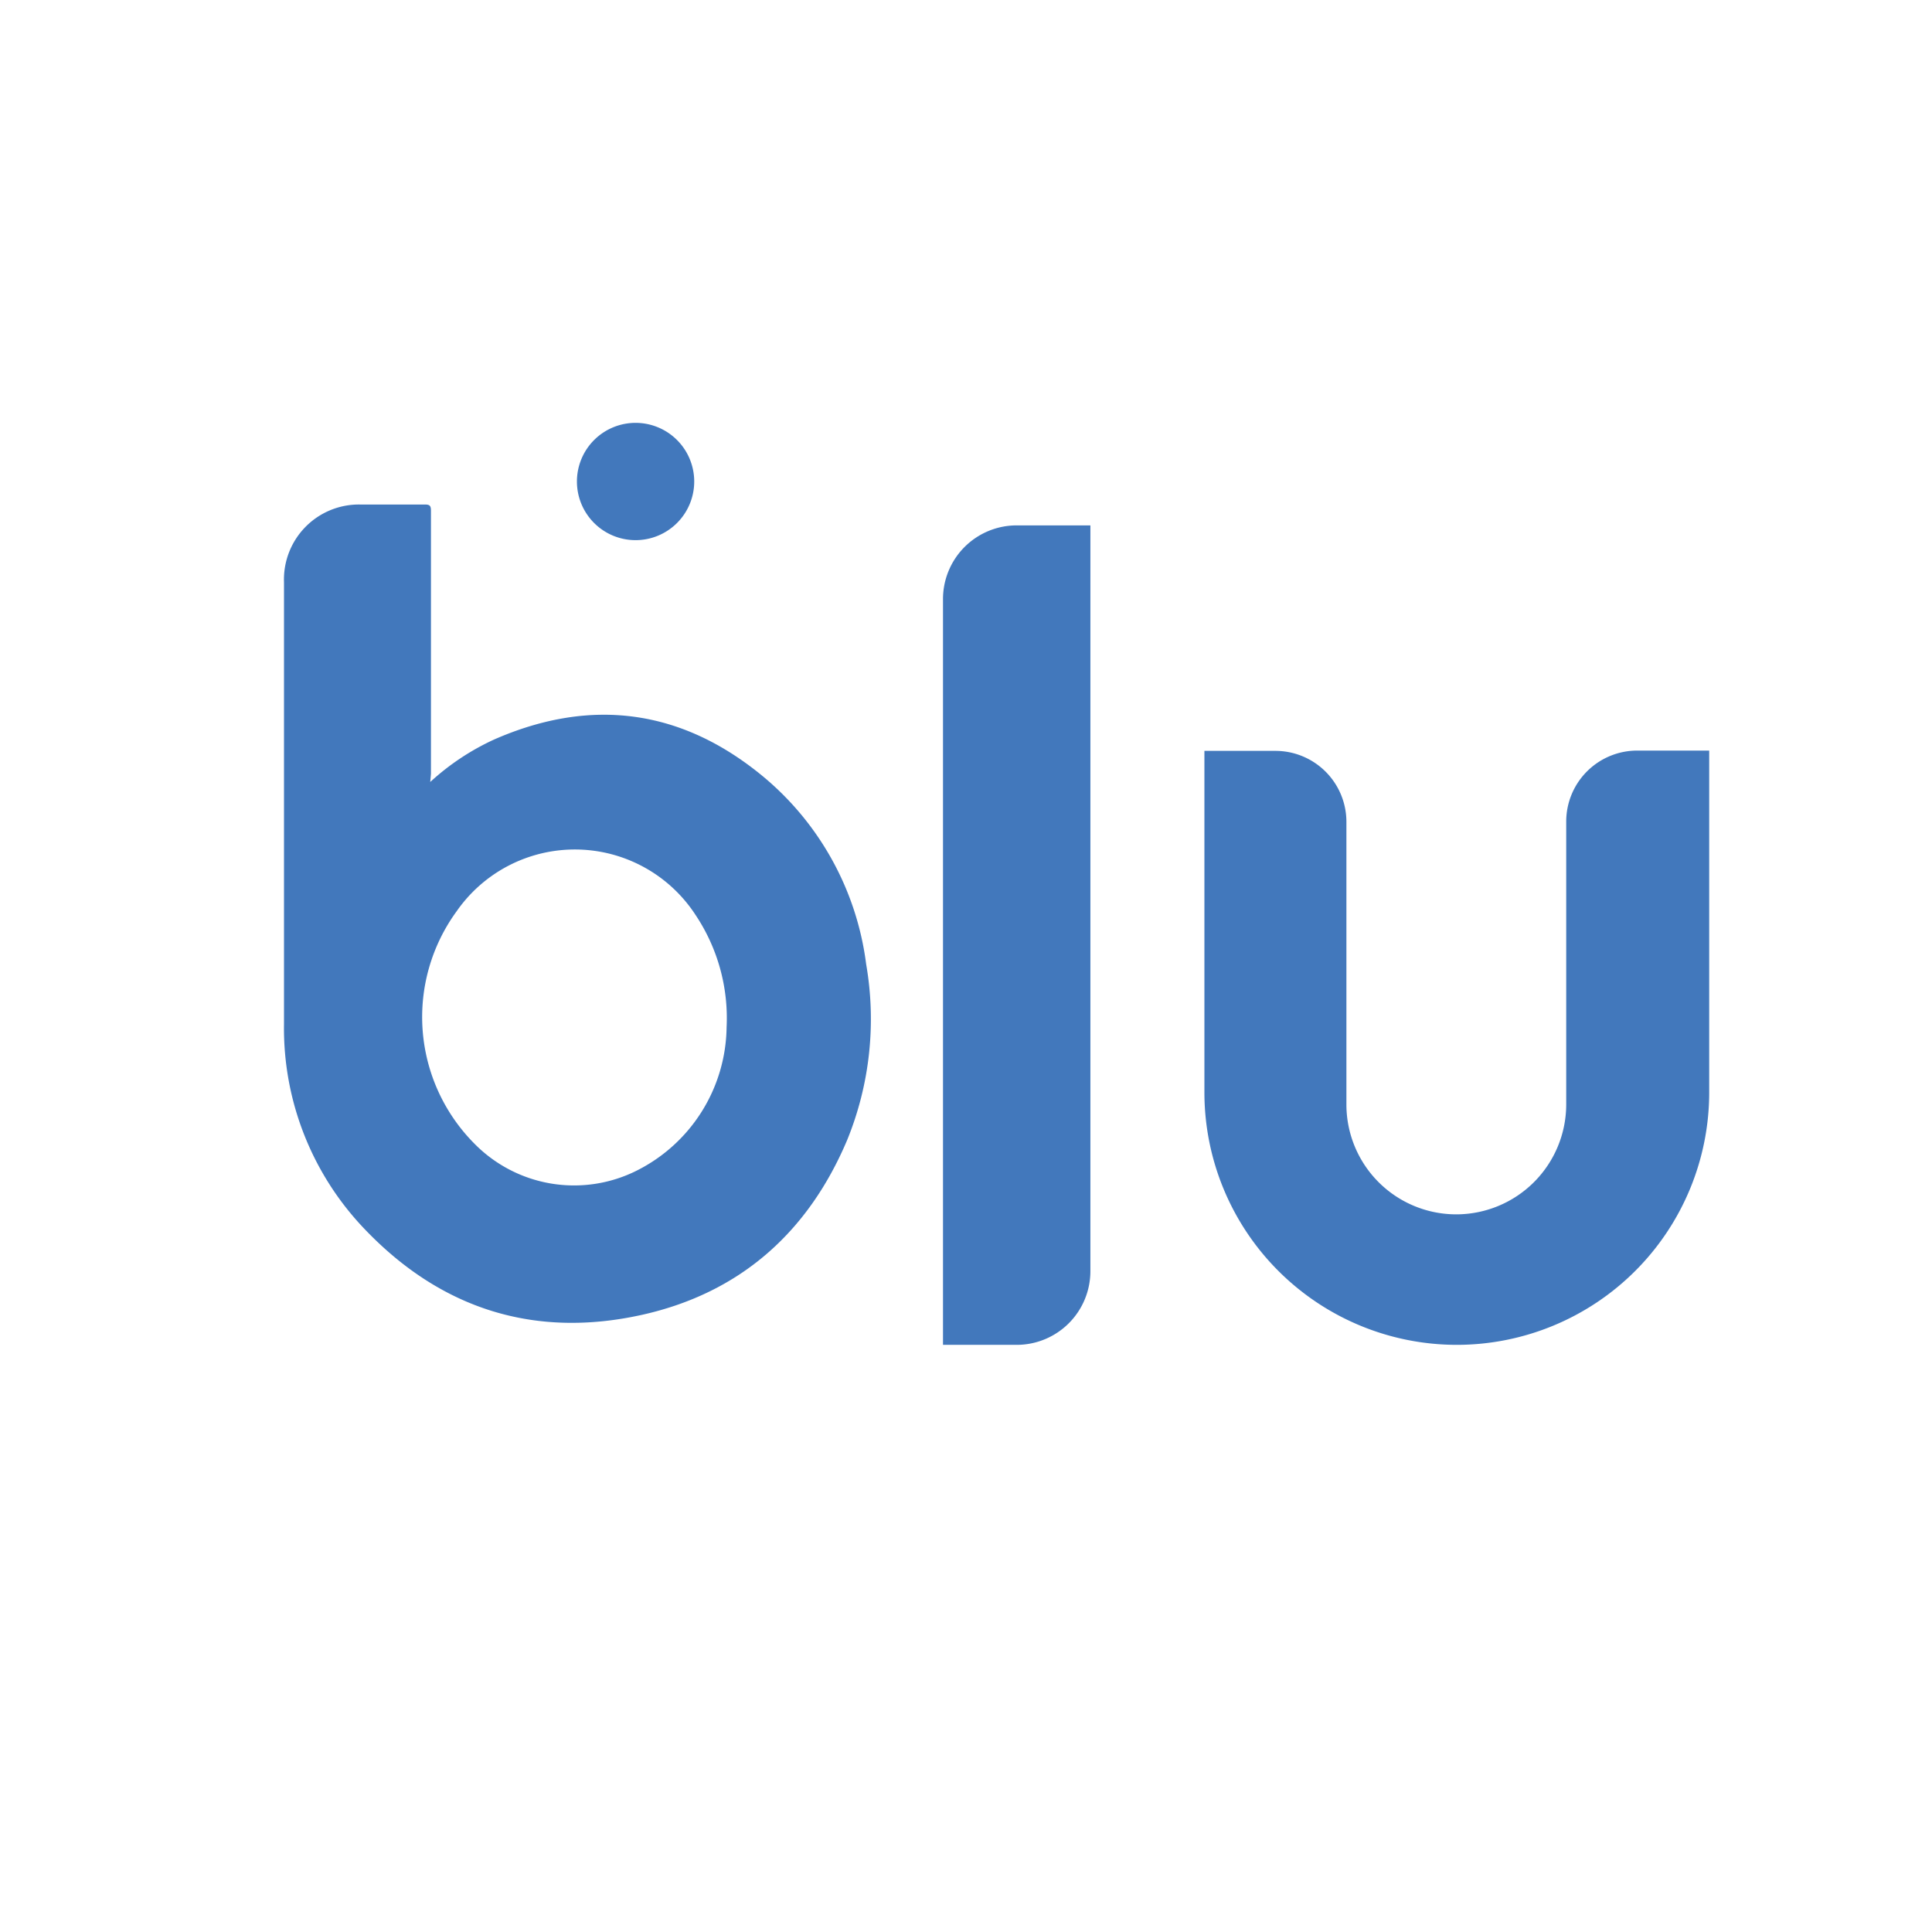
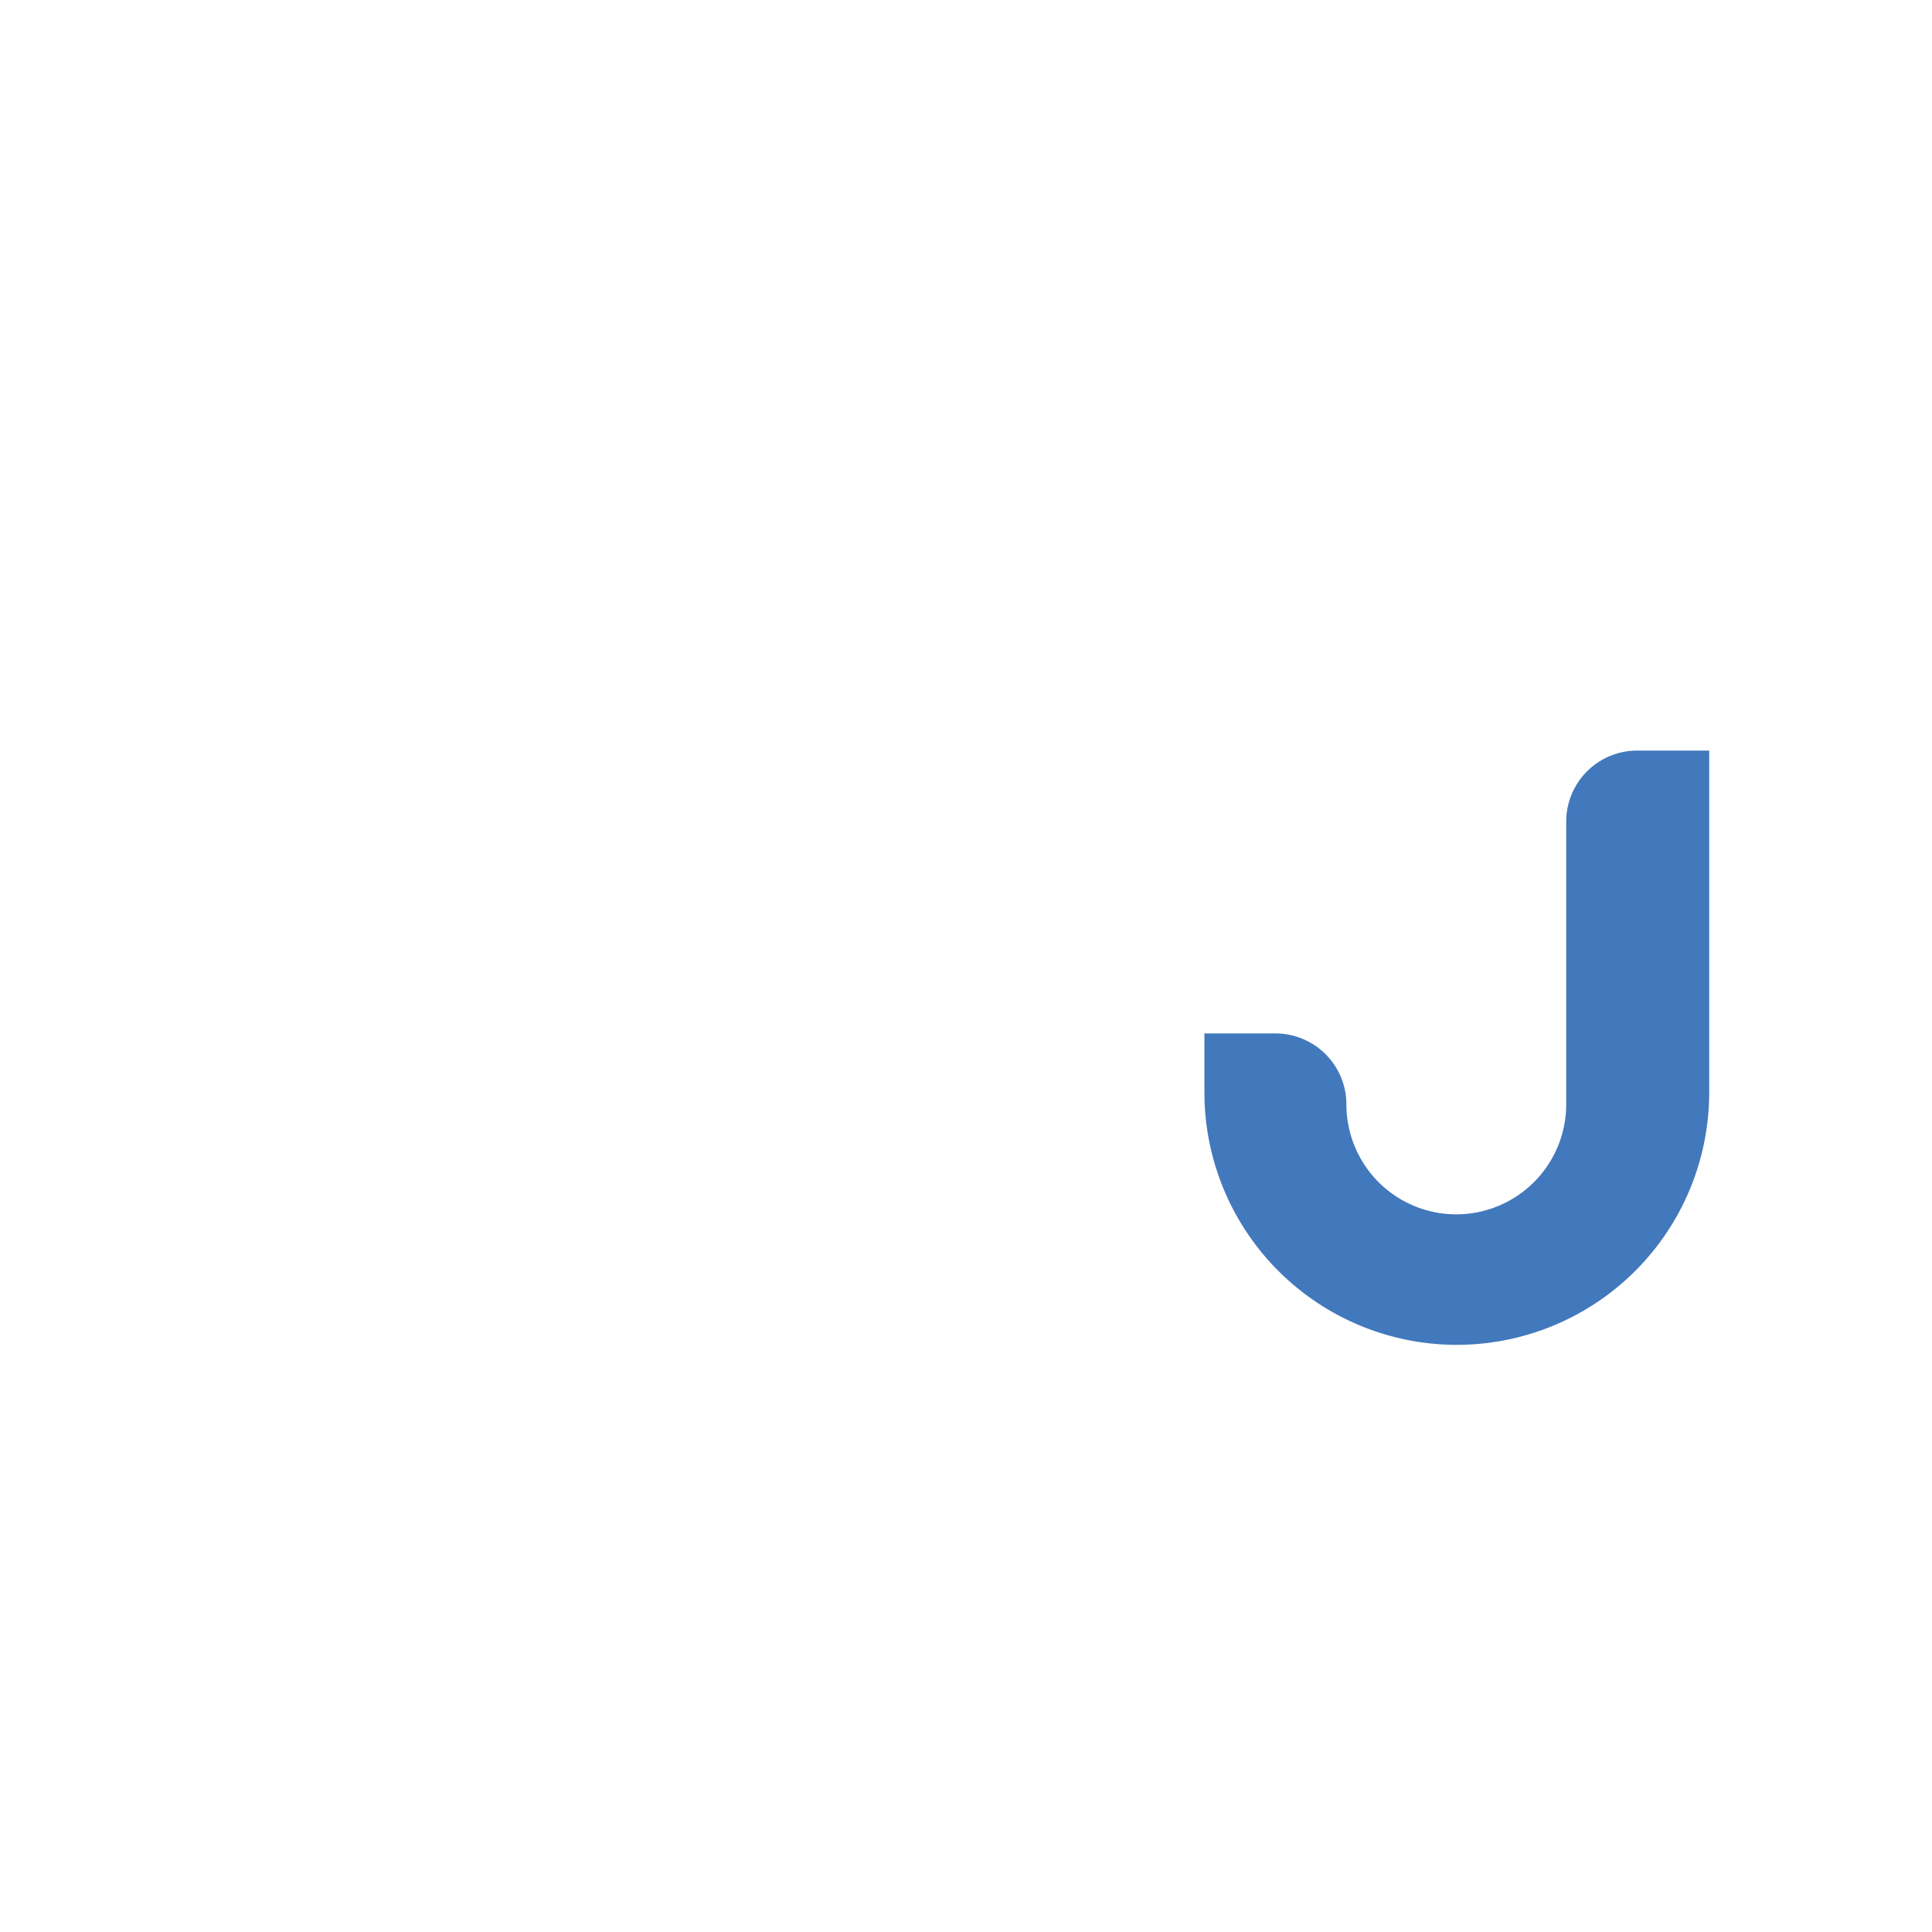
<svg xmlns="http://www.w3.org/2000/svg" viewBox="0 0 136.06 136.06">
  <g id="Layer_2" data-name="Layer 2">
    <g id="Layer_1-2" data-name="Layer 1">
      <circle cx="68.03" cy="68.03" r="68.03" fill="none" />
-       <path d="M71.6,37h5.19a0,0,0,0,1,0,0V89.52a5.19,5.19,0,0,1-5.19,5.19H66.41a0,0,0,0,1,0,0V42.23A5.19,5.19,0,0,1,71.6,37Z" fill="#4278bc" />
-       <path d="M110.3,57.88v19.9a7.75,7.75,0,0,1-7.74,7.74h0a7.74,7.74,0,0,1-7.74-7.74V57.88a5,5,0,0,0-5-5h-5V76.93a17.78,17.78,0,0,0,17.78,17.78h0a17.78,17.78,0,0,0,17.77-17.78V52.86h-5A5,5,0,0,0,110.3,57.88Z" fill="#4278bc" />
-       <path d="M30.3,55.07a17.3,17.3,0,0,1,4.52-3c6.86-3,13.26-2.11,19,2.68A20.55,20.55,0,0,1,61,67.91a22.57,22.57,0,0,1-1.34,12.38c-2.77,6.55-7.59,10.77-14.42,12.3-7.53,1.68-14.13-.36-19.53-6A20.44,20.44,0,0,1,20,72.14c0-10.38,0-20.77,0-31.15a5.28,5.28,0,0,1,5.33-5.46c1.53,0,3.06,0,4.59,0,.35,0,.43.09.43.44q0,9.26,0,18.52ZM51.17,72.35A13.08,13.08,0,0,0,49,64.46a10.14,10.14,0,0,0-16.83-.3,12.64,12.64,0,0,0,1.22,16.36,9.84,9.84,0,0,0,11.47,1.91A11.46,11.46,0,0,0,51.17,72.35Z" fill="#4278bc" />
-       <path d="M48.89,33.91a4.13,4.13,0,1,1-4.1-4.13A4.13,4.13,0,0,1,48.89,33.91Z" fill="#4278bc" />
+       <path d="M110.3,57.88v19.9a7.75,7.75,0,0,1-7.74,7.74h0a7.74,7.74,0,0,1-7.74-7.74a5,5,0,0,0-5-5h-5V76.93a17.78,17.78,0,0,0,17.78,17.78h0a17.78,17.78,0,0,0,17.77-17.78V52.86h-5A5,5,0,0,0,110.3,57.88Z" fill="#4278bc" />
    </g>
  </g>
</svg>